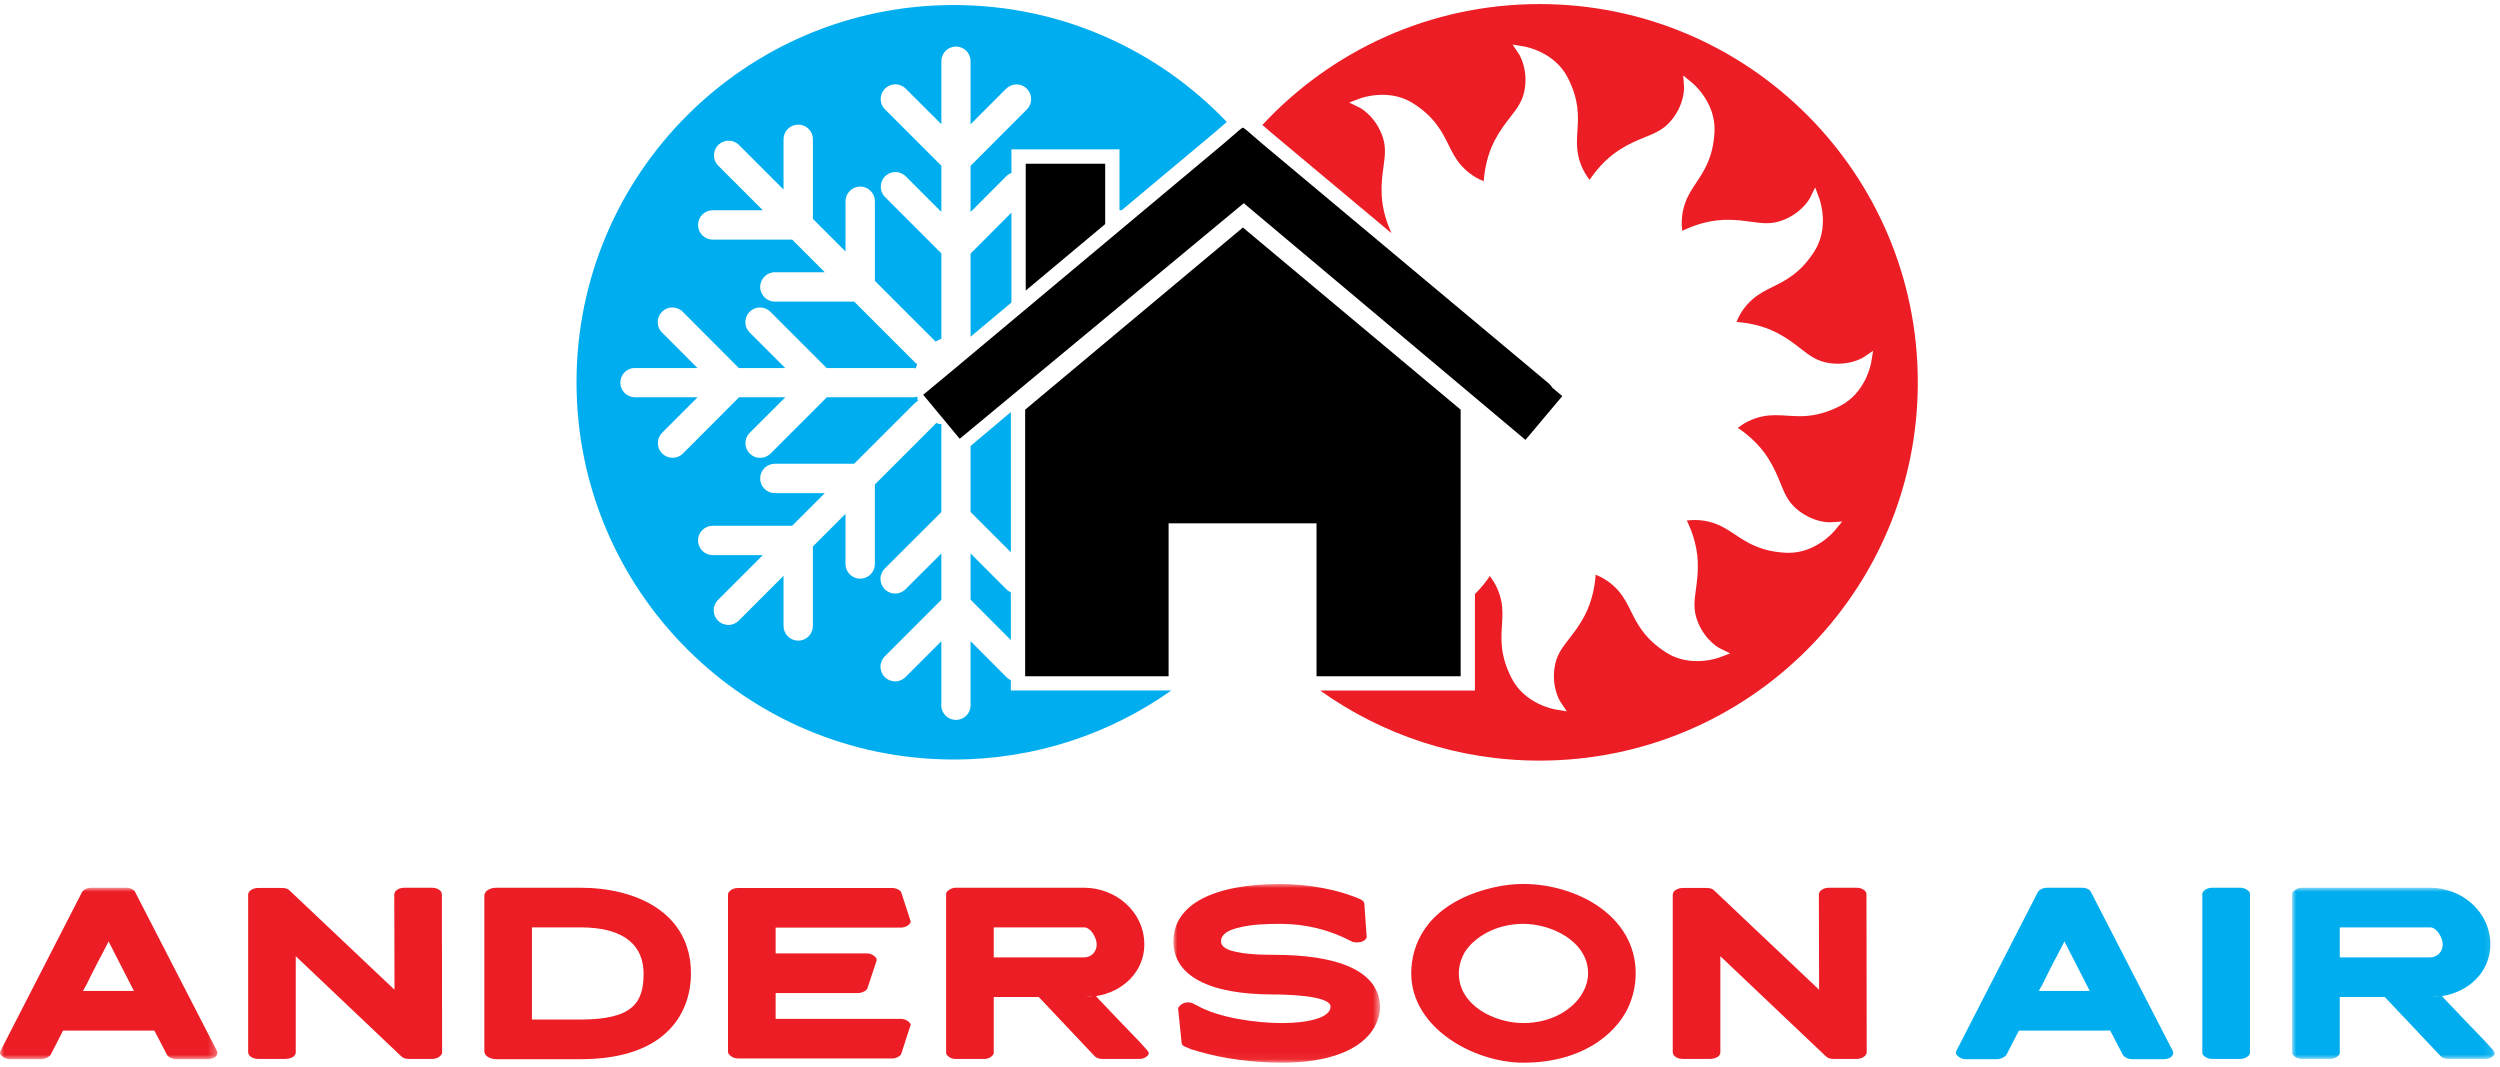
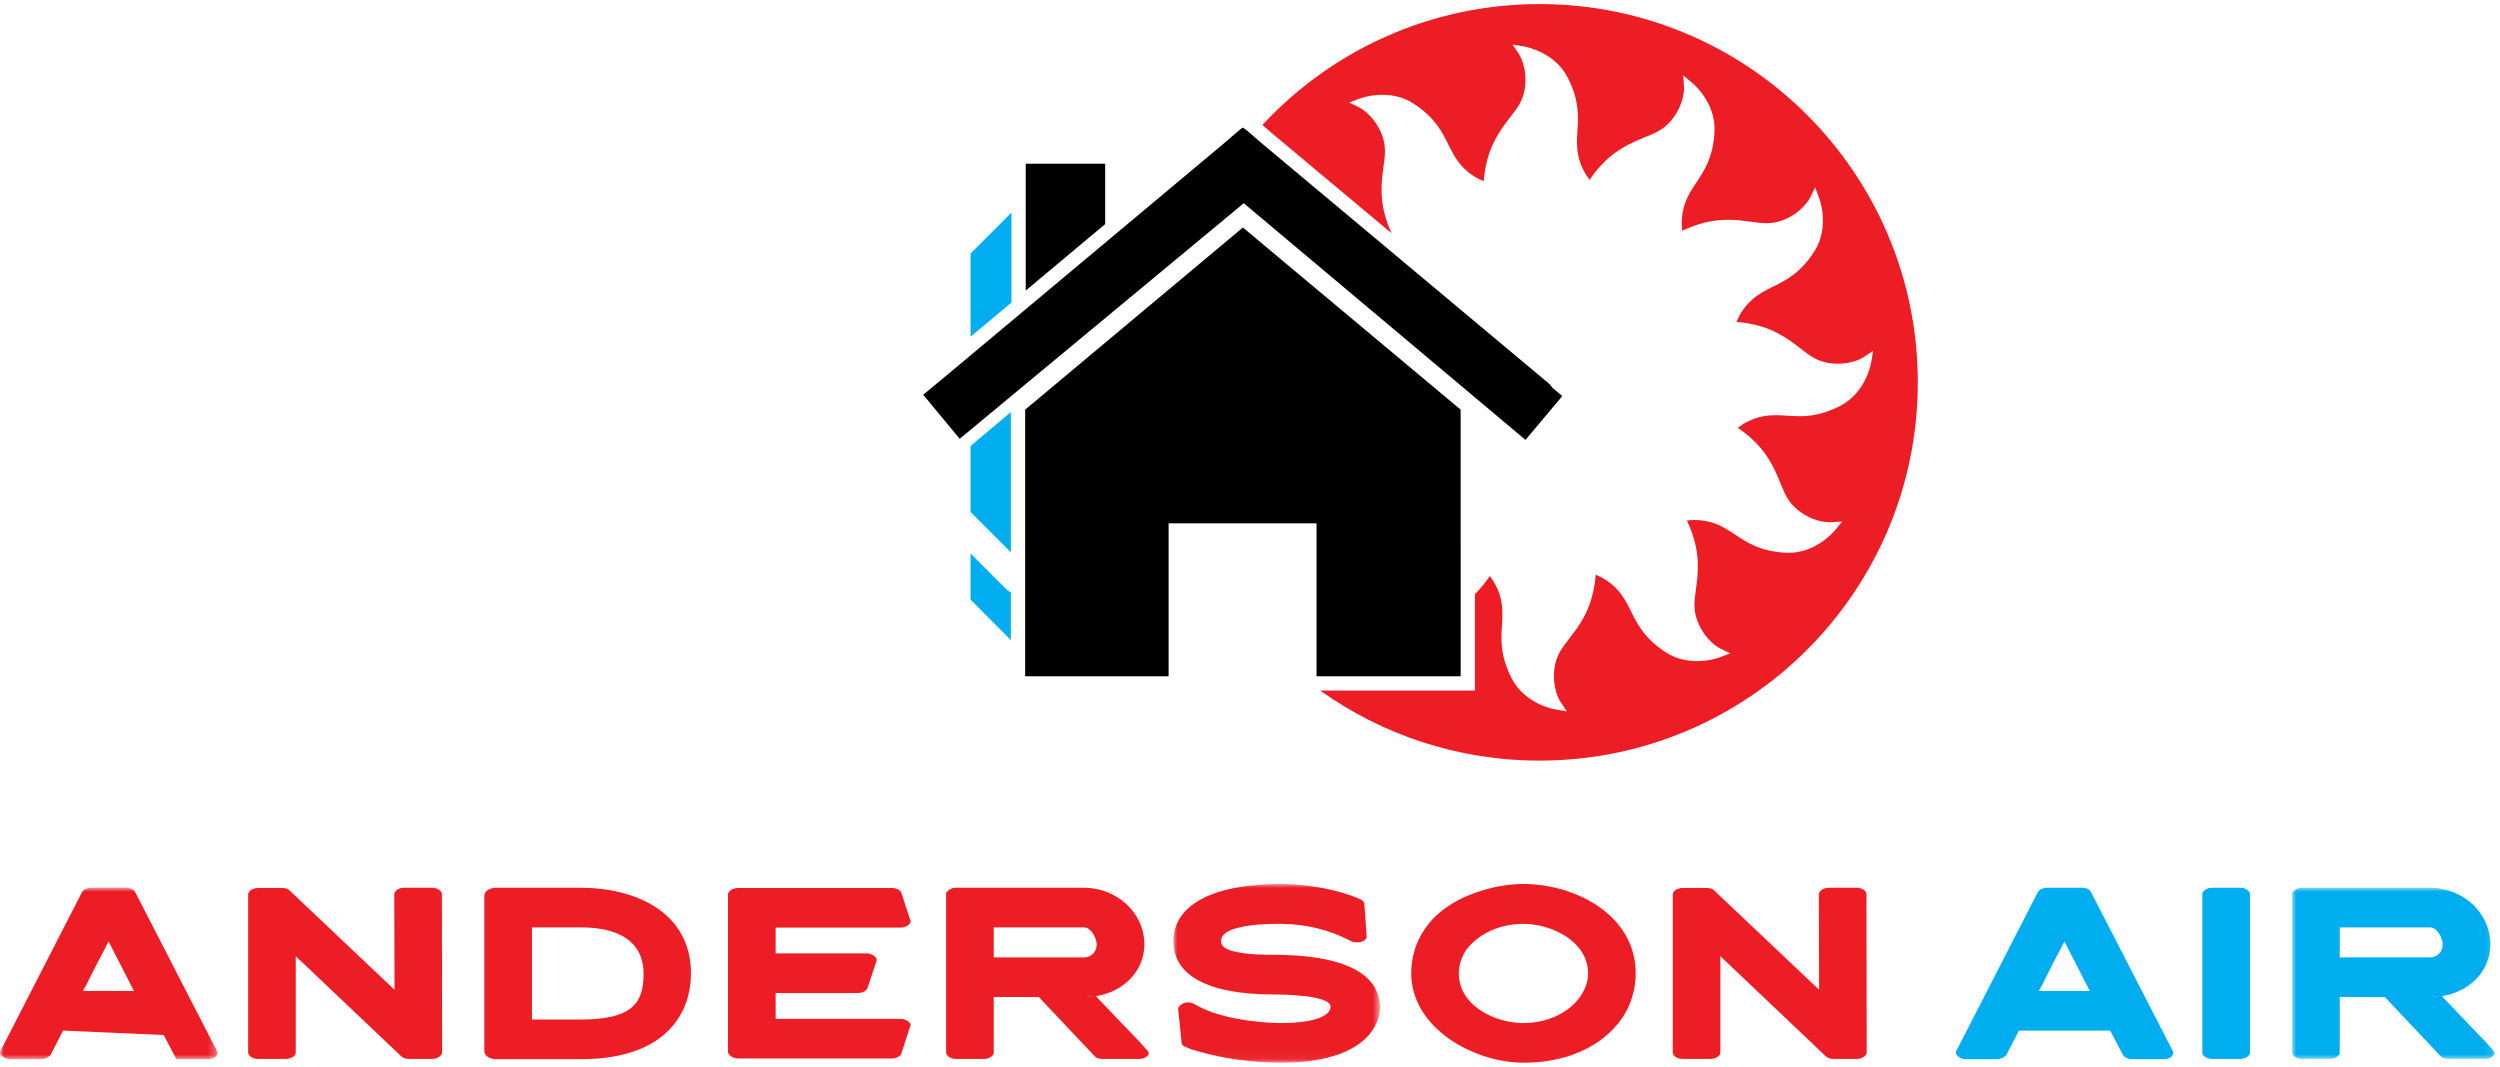
<svg xmlns="http://www.w3.org/2000/svg" height="131" viewBox="0 0 307 131" width="307">
  <mask id="a" fill="#fff">
    <path d="m0 0h26.7v21.054h-26.7z" fill="#fff" fill-rule="evenodd" />
  </mask>
  <mask id="b" fill="#fff">
    <path d="m0 0h25.374v21.947h-25.374z" fill="#fff" fill-rule="evenodd" />
  </mask>
  <mask id="c" fill="#fff">
    <path d="m0 0h24.885v21.026h-24.885z" fill="#fff" fill-rule="evenodd" />
  </mask>
  <g fill="none" fill-rule="evenodd" transform="translate(0 .5)">
    <g fill="#ec1d24">
-       <path d="m13.335 6.596c-.374.749-.893 1.728-1.382 2.65-.49.979-1.008 1.958-1.354 2.707-.173.259-.288.518-.403.72h6.25zm-5.588 10.945-1.526 2.967c-.115.23-.691.547-1.152.547h-3.859c-.662 0-1.21-.518-1.21-.749 0-.115.029-.202.058-.259l10.023-19.528c.058-.086.374-.518 1.152-.518h4.205c.864 0 1.123.432 1.152.518l10.052 19.528c.029.058.058.144.058.23 0 .087-.029.202-.087.288-.173.346-.662.49-1.094.49h-3.86c-.576 0-1.008-.288-1.152-.547l-1.555-2.967z" mask="url(#a)" transform="translate(0 108.514)" />
+       <path d="m13.335 6.596c-.374.749-.893 1.728-1.382 2.65-.49.979-1.008 1.958-1.354 2.707-.173.259-.288.518-.403.72h6.25zm-5.588 10.945-1.526 2.967c-.115.23-.691.547-1.152.547h-3.859c-.662 0-1.21-.518-1.21-.749 0-.115.029-.202.058-.259l10.023-19.528c.058-.086.374-.518 1.152-.518h4.205c.864 0 1.123.432 1.152.518l10.052 19.528c.029.058.058.144.058.23 0 .087-.029.202-.087.288-.173.346-.662.49-1.094.49h-3.86l-1.555-2.967z" mask="url(#a)" transform="translate(0 108.514)" />
      <path d="m36.319 116.924v11.809c0 .605-.835.806-1.296.806h-3.283c-.749 0-1.066-.374-1.123-.432-.086-.115-.144-.259-.144-.374v-19.384c0-.115.058-.259.144-.374.058-.058.374-.432 1.123-.432h2.823c.605 0 .806.115 1.037.346l12.846 12.154-.029-11.722c0-.115.058-.23.144-.374.058-.058.374-.432 1.123-.432h3.312c.749 0 1.066.346 1.123.432.115.144.144.259.144.374l.029 19.384c0 .115-.029.259-.144.374-.086.115-.403.461-1.152.461h-2.679c-.605 0-.806-.115-1.066-.346z" />
      <path d="m65.322 113.381v11.319h5.962c6.538 0 7.748-2.16 7.748-5.645 0-3.139-1.987-5.674-7.748-5.674zm-4.378 16.187c-.605 0-1.469-.288-1.469-1.008v-19.038c0-.72.864-1.008 1.469-1.008h10.34c6.797 0 13.566 3.024 13.566 10.542 0 4.378-2.592 10.513-13.566 10.513z" />
      <path d="m95.247 124.614h15.38c.662 0 1.21.49 1.21.749 0 .058-.029.086-.058.144l-1.094 3.37c-.058.259-.576.605-1.152.605h-18.808c-.72 0-1.037-.317-1.152-.461-.144-.115-.173-.288-.173-.403v-19.24c0-.115.029-.288.173-.403.115-.144.432-.432 1.152-.432h18.808c.576 0 1.094.317 1.152.576l1.094 3.37c.029.058.058.115.058.173 0 .288-.547.749-1.21.749h-15.38v3.168h11.233c.634 0 1.181.49 1.181.778v.058l-1.123 3.399c-.058.288-.605.634-1.181.634h-10.109z" />
      <path d="m134.043 121.878c-.259.029-.518.029-.806.058l.806-.029zm-12.011-8.497v3.687h11.089c.893 0 1.555-.691 1.555-1.584 0-.778-.691-2.103-1.555-2.103zm0 8.554v6.884c0 .23-.461.72-1.152.72h-3.543c-.691 0-1.152-.49-1.152-.72v-19.614c0-.202.576-.691 1.152-.691h15.784c3.888 0 7.402 2.938 7.402 6.97 0 3.37-2.679 5.847-5.933 6.336.144.173.317.374.518.576.691.691 1.526 1.613 2.391 2.506.864.893 1.757 1.815 2.391 2.477.346.374.605.662.778.864.115.144.202.202.259.288.115.173.144.288.144.346 0 .201-.49.662-1.123.662h-4.551c-.461 0-.806-.144-.979-.346l-6.855-7.258z" />
      <path d="m22.955 1.872c.317.144.49.374.49.518l.288 4.09c.029.259-.403.691-1.123.691h-.201l-.403-.058-.115-.058c-2.707-1.44-5.674-2.16-8.756-2.16-1.584 0-3.485.058-4.983.432-1.411.317-2.304.835-2.304 1.728 0 .662.749 1.094 2.074 1.325 1.382.288 3.082.317 4.435.317 7.575 0 13.018 1.843 13.018 6.509 0 .777-.259 1.584-.662 2.333-1.642 2.938-5.818 4.407-11.348 4.407-3.514 0-7.114-.461-10.282-1.382-.231-.087-.518-.173-.806-.23-.288-.115-.576-.23-.835-.346-.375-.144-.432-.374-.432-.49l-.432-4.205c0-.202.518-.749 1.123-.749h.23l.403.086.115.058c.087.058.173.087.259.144.058.029.086.029.144.058 2.708 1.584 7.46 2.189 10.513 2.189 2.995 0 5.933-.605 5.933-2.016 0-1.44-6.02-1.498-7.085-1.498-7.863 0-12.212-2.304-12.212-6.509 0-4.58 5.012-7.056 13.134-7.056 3.399 0 7.2.691 9.879 1.901z" mask="url(#b)" transform="translate(144.094 108.053)" />
      <path d="m179.145 119.026c0 3.975 4.435 6.106 7.921 6.106 3.542 0 6.192-1.757 7.258-3.687.461-.778.691-1.613.691-2.419 0-3.946-4.522-6.077-7.949-6.077-3.428 0-6.049 1.67-7.2 3.485-.461.835-.72 1.699-.72 2.592m-5.847 0c0-3.543 1.843-7.776 7.978-9.937 1.671-.576 3.687-1.037 5.789-1.037 6.365 0 13.796 3.802 13.796 10.973 0 1.469-.317 2.938-1.008 4.378-1.555 3.14-5.645 6.596-12.788 6.596-6.077 0-13.767-4.263-13.767-10.973" />
      <path d="m211.259 116.924v11.809c0 .605-.835.806-1.296.806h-3.283c-.749 0-1.066-.374-1.123-.432-.086-.115-.144-.259-.144-.374v-19.384c0-.115.058-.259.144-.374.058-.058.374-.432 1.123-.432h2.823c.605 0 .806.115 1.037.346l12.846 12.154-.029-11.722c0-.115.058-.23.144-.374.058-.058.374-.432 1.123-.432h3.312c.749 0 1.065.346 1.123.432.115.144.144.259.144.374l.029 19.384c0 .115-.029.259-.144.374-.087.115-.403.461-1.152.461h-2.679c-.605 0-.806-.115-1.065-.346z" />
    </g>
    <path d="m253.511 115.109c-.375.749-.893 1.728-1.382 2.65-.49.979-1.008 1.958-1.354 2.707-.173.259-.288.518-.403.72h6.25zm-5.588 10.945-1.527 2.967c-.115.23-.691.547-1.152.547h-3.859c-.662 0-1.21-.518-1.21-.749 0-.115.029-.202.058-.259l10.023-19.528c.058-.086.374-.518 1.152-.518h4.205c.864 0 1.123.432 1.152.518l10.052 19.528c.029.058.058.144.058.23 0 .087-.029.202-.087.288-.173.346-.662.49-1.094.49h-3.859c-.576 0-1.008-.288-1.152-.547l-1.555-2.967z" fill="#00adee" />
    <path d="m271.627 129.539c-.662 0-1.181-.461-1.181-.72v-19.585c0-.259.519-.72 1.181-.72h3.485c.662 0 1.181.461 1.181.72v19.585c0 .259-.518.72-1.181.72z" fill="#00adee" />
    <path d="m17.857 13.364c-.259.029-.518.029-.807.058l.807-.029zm-12.011-8.497v3.687h11.089c.893 0 1.555-.691 1.555-1.584 0-.778-.691-2.103-1.555-2.103zm0 8.554v6.884c0 .23-.461.72-1.152.72h-3.543c-.691 0-1.152-.49-1.152-.72v-19.614c0-.202.576-.691 1.152-.691h15.784c3.888 0 7.402 2.938 7.402 6.97 0 3.37-2.679 5.847-5.933 6.336.144.173.317.374.518.576.691.691 1.527 1.613 2.391 2.506.864.893 1.757 1.815 2.391 2.477.346.374.605.662.778.864.115.144.202.202.259.288.115.173.144.288.144.346 0 .201-.49.662-1.123.662h-4.551c-.461 0-.807-.144-.979-.346l-6.855-7.258z" fill="#00adee" mask="url(#c)" transform="translate(281.477 108.514)" />
    <path d="m189.056 0c-13.446 0-25.555 5.715-34.037 14.846.313.275.664.583 1.094.943l8.704 7.28c2.105 1.76 4.105 3.434 6.068 5.075-.492-1.055-1.128-2.77-1.216-4.742-.061-1.372.091-2.472.225-3.443.2-1.442.357-2.581-.255-4.062-.955-2.31-2.645-3.162-2.662-3.17l-1.298-.638 1.355-.507c.048-.018 1.192-.439 2.721-.439 1.432 0 2.717.361 3.819 1.072 2.637 1.702 3.517 3.48 4.293 5.049.438.884.851 1.72 1.547 2.518.958 1.1 2.06 1.683 2.788 1.974.076-1.129.355-3.098 1.339-4.993.633-1.218 1.315-2.095 1.917-2.869.894-1.149 1.6-2.057 1.81-3.645.324-2.451-.711-4.063-.722-4.079l-.805-1.202 1.428.241c.151.025 3.725.656 5.347 3.818 1.432 2.792 1.305 4.773 1.193 6.52-.063.985-.123 1.915.08 2.954.277 1.418.933 2.471 1.416 3.088.619-.938 1.852-2.535 3.696-3.711 1.157-.739 2.186-1.157 3.094-1.526 1.348-.548 2.414-.981 3.39-2.252 1.523-1.982 1.416-3.872 1.415-3.89l-.096-1.443 1.116.92c.118.097 2.898 2.431 2.722 5.98-.155 3.134-1.256 4.786-2.226 6.243-.547.821-1.064 1.597-1.407 2.598-.461 1.344-.432 2.557-.325 3.34 1.017-.502 2.861-1.246 5.006-1.342.208-.009.418-.014.626-.014 1.087 0 2.006.127 2.817.239.664.092 1.291.179 1.901.179.759 0 1.445-.138 2.161-.434 2.285-.944 3.163-2.647 3.171-2.664l.638-1.298.505 1.357c.054.144 1.294 3.554-.633 6.54-1.702 2.637-3.48 3.517-5.049 4.294-.884.438-1.72.851-2.518 1.547-1.098.956-1.682 2.058-1.973 2.785 1.126.076 3.096.354 4.992 1.339 1.219.633 2.095 1.315 2.869 1.917 1.149.894 2.057 1.6 3.645 1.81.319.042.641.064.957.064 1.927 0 3.108-.776 3.119-.784l1.202-.805-.239 1.426c-.025.151-.656 3.725-3.818 5.347-2.173 1.115-3.807 1.258-4.989 1.258-.533 0-1.04-.033-1.531-.064-.48-.031-.933-.06-1.4-.06-.571 0-1.065.044-1.554.14-1.42.277-2.473.934-3.09 1.417.937.619 2.534 1.851 3.713 3.697.739 1.157 1.157 2.186 1.526 3.094.548 1.348.981 2.414 2.252 3.39 1.71 1.314 3.346 1.416 3.806 1.416.056 0 .087-.002.087-.002l1.443-.096-.923 1.116c-.092.112-2.289 2.73-5.66 2.73-.106 0-.214-.003-.32-.008-3.134-.155-4.786-1.256-6.243-2.226-.821-.547-1.597-1.064-2.598-1.407-.753-.259-1.546-.39-2.357-.39-.374 0-.706.028-.983.066.502 1.017 1.246 2.86 1.342 5.005.061 1.372-.091 2.472-.225 3.443-.2 1.442-.357 2.581.255 4.061.955 2.31 2.645 3.162 2.662 3.17l1.298.638-1.355.506c-.048.018-1.192.439-2.721.439-1.432 0-2.717-.361-3.819-1.072-2.637-1.702-3.517-3.48-4.294-5.049-.438-.884-.851-1.72-1.547-2.518-.958-1.1-2.06-1.683-2.788-1.974-.076 1.129-.355 3.098-1.339 4.993-.633 1.219-1.315 2.095-1.917 2.869-.894 1.149-1.6 2.057-1.81 3.645-.328 2.478.71 4.061.72 4.077l.805 1.201-1.427-.239c-.151-.025-3.725-.656-5.347-3.818-1.433-2.792-1.306-4.772-1.194-6.52.063-.985.123-1.915-.08-2.954-.277-1.418-.933-2.471-1.416-3.088-.378.573-.988 1.393-1.824 2.212v11.849h-19.005c7.598 5.418 16.896 8.605 26.939 8.605 25.655 0 46.452-20.797 46.452-46.452s-20.797-46.452-46.452-46.452" fill="#ec1d24" />
    <path d="m119.185 62.376 4.947 4.947v-17.222l-4.947 4.166z" fill="#00adee" />
    <path d="m119.185 67.463v5.677l4.947 4.96v-5.862c-.225-.099-.431-.244-.601-.429z" fill="#00adee" />
    <path d="m119.185 30.637v10.211l5.019-4.198v-11.044z" fill="#00adee" />
-     <path d="m124.132 83.02c-.225-.099-.431-.244-.601-.429l-4.347-4.358v7.717c.042.502-.128.999-.469 1.37-.341.371-.821.582-1.325.582-.504 0-.985-.211-1.326-.582-.341-.371-.511-.867-.468-1.37v-7.707l-4.347 4.347c-.332.361-.797.571-1.287.581-.49.01-.964-.18-1.311-.527-.347-.347-.537-.82-.527-1.31.01-.49.22-.955.581-1.288l6.89-6.89v-5.684l-4.347 4.336c-.332.361-.797.571-1.287.581-.49.011-.964-.18-1.311-.527s-.537-.82-.527-1.311c.01-.491.22-.955.581-1.287l6.89-6.873v-10.438c-.001-.118.009-.233.03-.345-.228-.032-.449-.087-.661-.163-.051.065-.105.127-.165.185l-7.365 7.365v9.757c.002.48-.187.94-.525 1.28-.338.34-.798.531-1.278.531-.48 0-.94-.191-1.278-.531-.338-.34-.528-.801-.525-1.28v-6.151l-4.005 4.005v9.757c.002.48-.187.94-.525 1.28-.338.34-.798.531-1.278.531-.48 0-.94-.191-1.278-.531-.338-.34-.527-.801-.525-1.28v-6.15l-5.448 5.448c-.332.361-.797.571-1.288.581-.49.01-.964-.18-1.31-.527-.347-.347-.537-.82-.527-1.31.01-.49.22-.955.581-1.287l5.447-5.447h-6.15c-.478 0-.937-.189-1.276-.528-.338-.338-.529-.797-.529-1.276s.19-.937.529-1.276c.339-.338.797-.528 1.276-.527h9.756l4.005-4.005h-6.131c-.478 0-.937-.189-1.276-.528-.338-.338-.529-.797-.529-1.276 0-.478.19-.937.529-1.276.339-.338.797-.528 1.276-.528h9.737l7.365-7.365c.132-.137.284-.25.449-.338-.034-.18-.054-.361-.061-.543-.227.074-.468.104-.71.084h-10.402l-6.909 6.909c-.339.34-.8.531-1.281.531-.48-.001-.941-.193-1.28-.534-.338-.341-.527-.803-.524-1.283.003-.481.198-.94.541-1.277l4.358-4.347h-5.685l-6.891 6.909c-.34.337-.8.526-1.278.524-.479-.002-.937-.194-1.275-.534-.337-.34-.526-.8-.524-1.279.002-.479.194-.937.534-1.274l4.347-4.347h-7.725c-.945-.02-1.714-.769-1.759-1.714-.045-.945.649-1.763 1.588-1.874.057-.003.114-.003.171 0h7.714l-4.336-4.347c-.527-.51-.692-1.289-.417-1.969.275-.68.936-1.125 1.67-1.125v.001c.487.001.953.2 1.291.55l6.873 6.89h5.693l-4.347-4.347c-.527-.51-.692-1.289-.417-1.969.275-.68.936-1.125 1.67-1.125v.001c.487.001.953.2 1.291.55l6.89 6.89h10.421c.18-.015.36-.002.533.036.043-.181.094-.358.156-.53-.133-.084-.257-.184-.366-.302l-7.365-7.365h-9.738c-.996 0-1.803-.807-1.803-1.803 0-.996.807-1.803 1.803-1.803h6.131l-4.005-4.005h-9.756c-.478 0-.937-.19-1.275-.528-.338-.338-.528-.797-.528-1.275 0-.478.19-.937.528-1.275.338-.338.797-.528 1.275-.528h6.15l-5.448-5.448c-.527-.51-.692-1.289-.417-1.969.275-.68.936-1.125 1.67-1.125v0c.487.001.953.2 1.291.55l5.448 5.448v-6.15c-.006-.479.179-.94.514-1.282.335-.342.792-.536 1.27-.541.485-.006.952.184 1.295.527.343.343.533.81.527 1.295v9.756l4.005 4.005v-6.131c-.011-.482.171-.948.507-1.294.335-.346.796-.543 1.277-.547.488-.006.958.187 1.302.534.343.347.531.819.52 1.307v9.737l7.365 7.365c.031.029.06.06.09.091.225-.133.461-.25.705-.348.001-.022 0-.044.002-.066v-10.421l-6.89-6.89c-.528-.51-.693-1.289-.417-1.969.275-.68.936-1.125 1.67-1.125v0c.487.001.953.2 1.291.55l4.347 4.347v-5.676l-6.89-6.89c-.509-.486-.689-1.223-.46-1.888.228-.665.823-1.136 1.523-1.206v.001c.552-.055 1.098.148 1.48.55l4.347 4.336v-7.696c-.011-.479.169-.942.5-1.287.331-.346.786-.545 1.265-.554.488-.006.958.187 1.302.534.344.347.531.819.52 1.307v7.706l4.347-4.347c.329-.341.779-.539 1.253-.55v-0c.741-.017 1.416.423 1.701 1.106.285.684.123 1.472-.41 1.987l-6.89 6.908v5.669l4.347-4.358c.189-.197.42-.344.672-.437v-2.899h13.269v7.475h.269l11.393-9.531c.478-.4.862-.738 1.2-1.037.109-.096.212-.187.311-.274-8.437-8.845-20.337-14.356-33.526-14.356-25.585 0-46.325 20.74-46.325 46.325 0 25.584 20.74 46.325 46.325 46.325 9.951 0 19.168-3.139 26.719-8.478h-19.706z" fill="#00adee" />
    <path d="m135.716 19.606h-9.757v15.575l9.757-8.163z" fill="#000" />
    <path d="m179.367 49.805-26.74-22.367-26.738 22.367v32.737h17.615v-18.776h18.166v18.776h17.698z" fill="#000" />
    <path d="m190.624 47.111c-.107-.192-.247-.368-.423-.515l-.001-.001c-10.356-8.668-17.48-14.627-26.511-22.18l-8.703-7.28c-.492-.411-.898-.77-1.225-1.058-.465-.41-.946-.833-1.136-.91-.189.076-.667.497-1.129.905-.329.29-.738.652-1.235 1.067l-33.339 27.891-3.554 2.947 2.772 3.343 1.712 2.064 34.883-28.929.925.777 30.427 25.562 3.242 2.724 1.581-1.882 2.938-3.497z" fill="#000" />
  </g>
</svg>